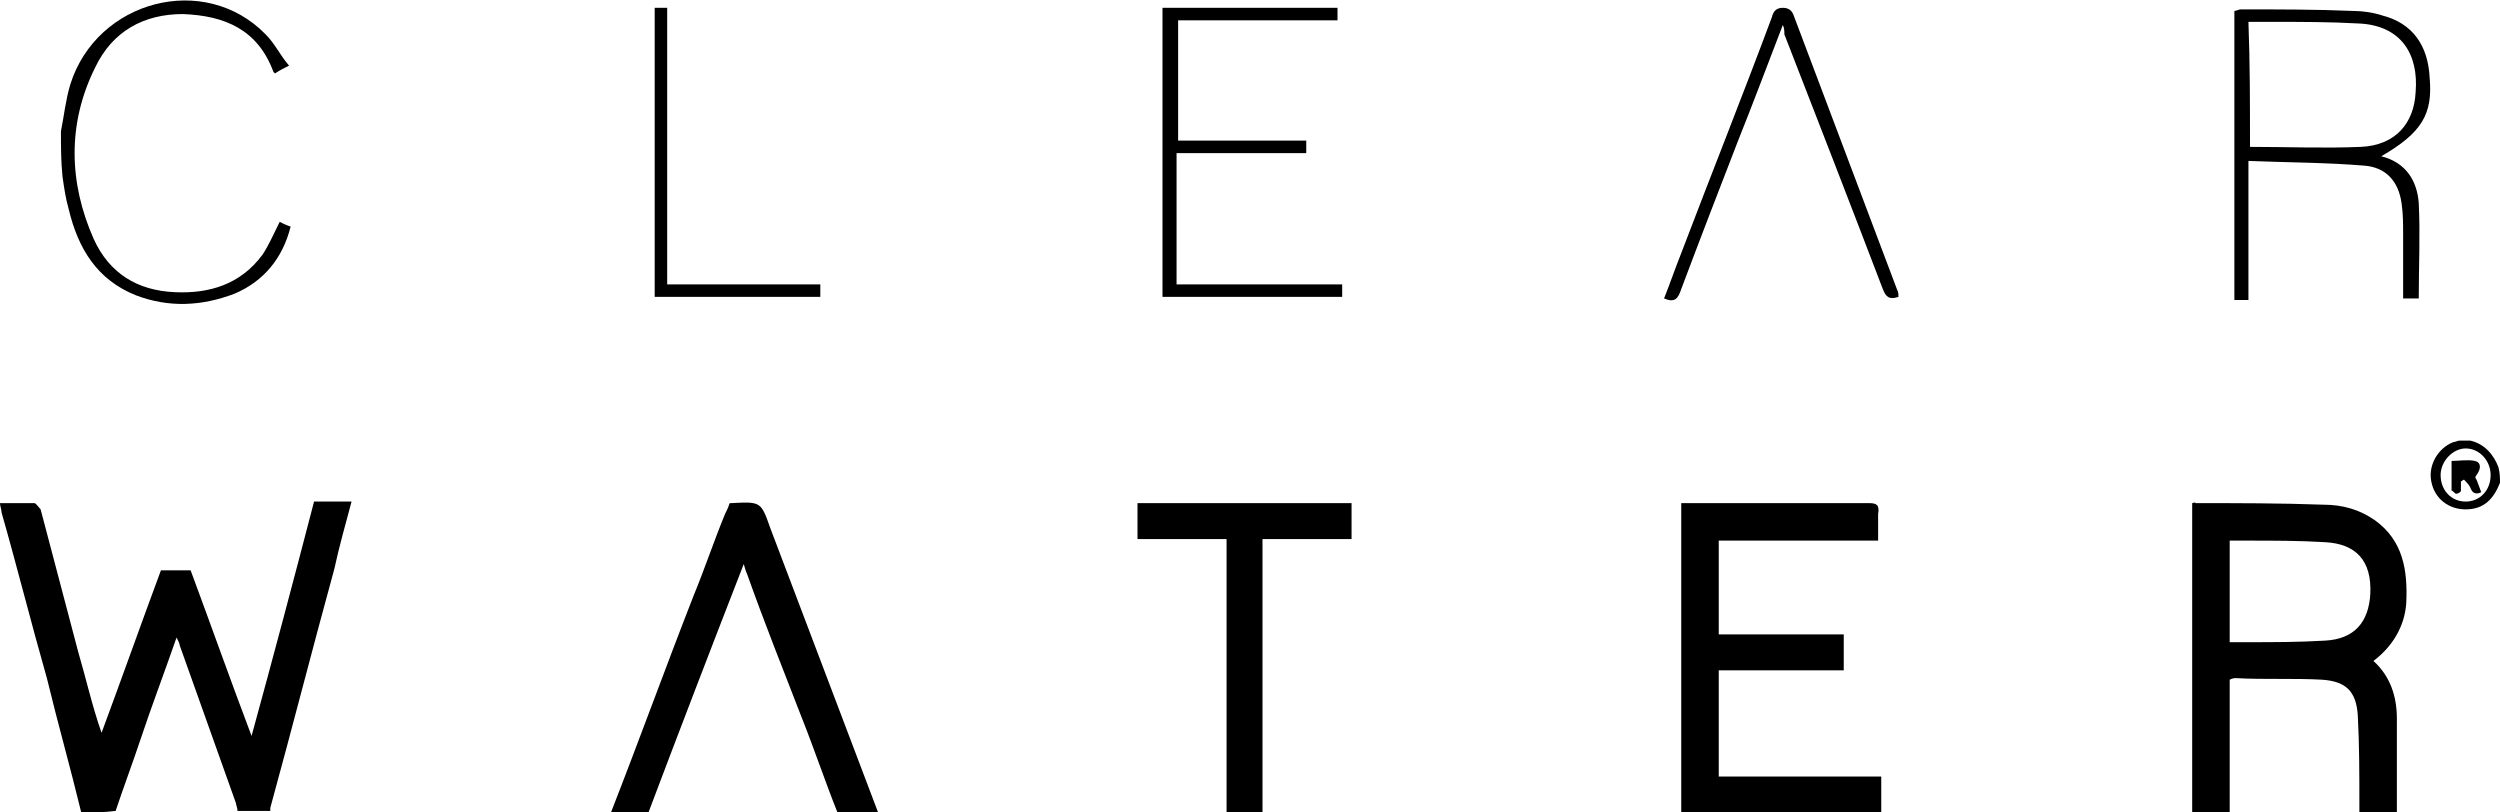
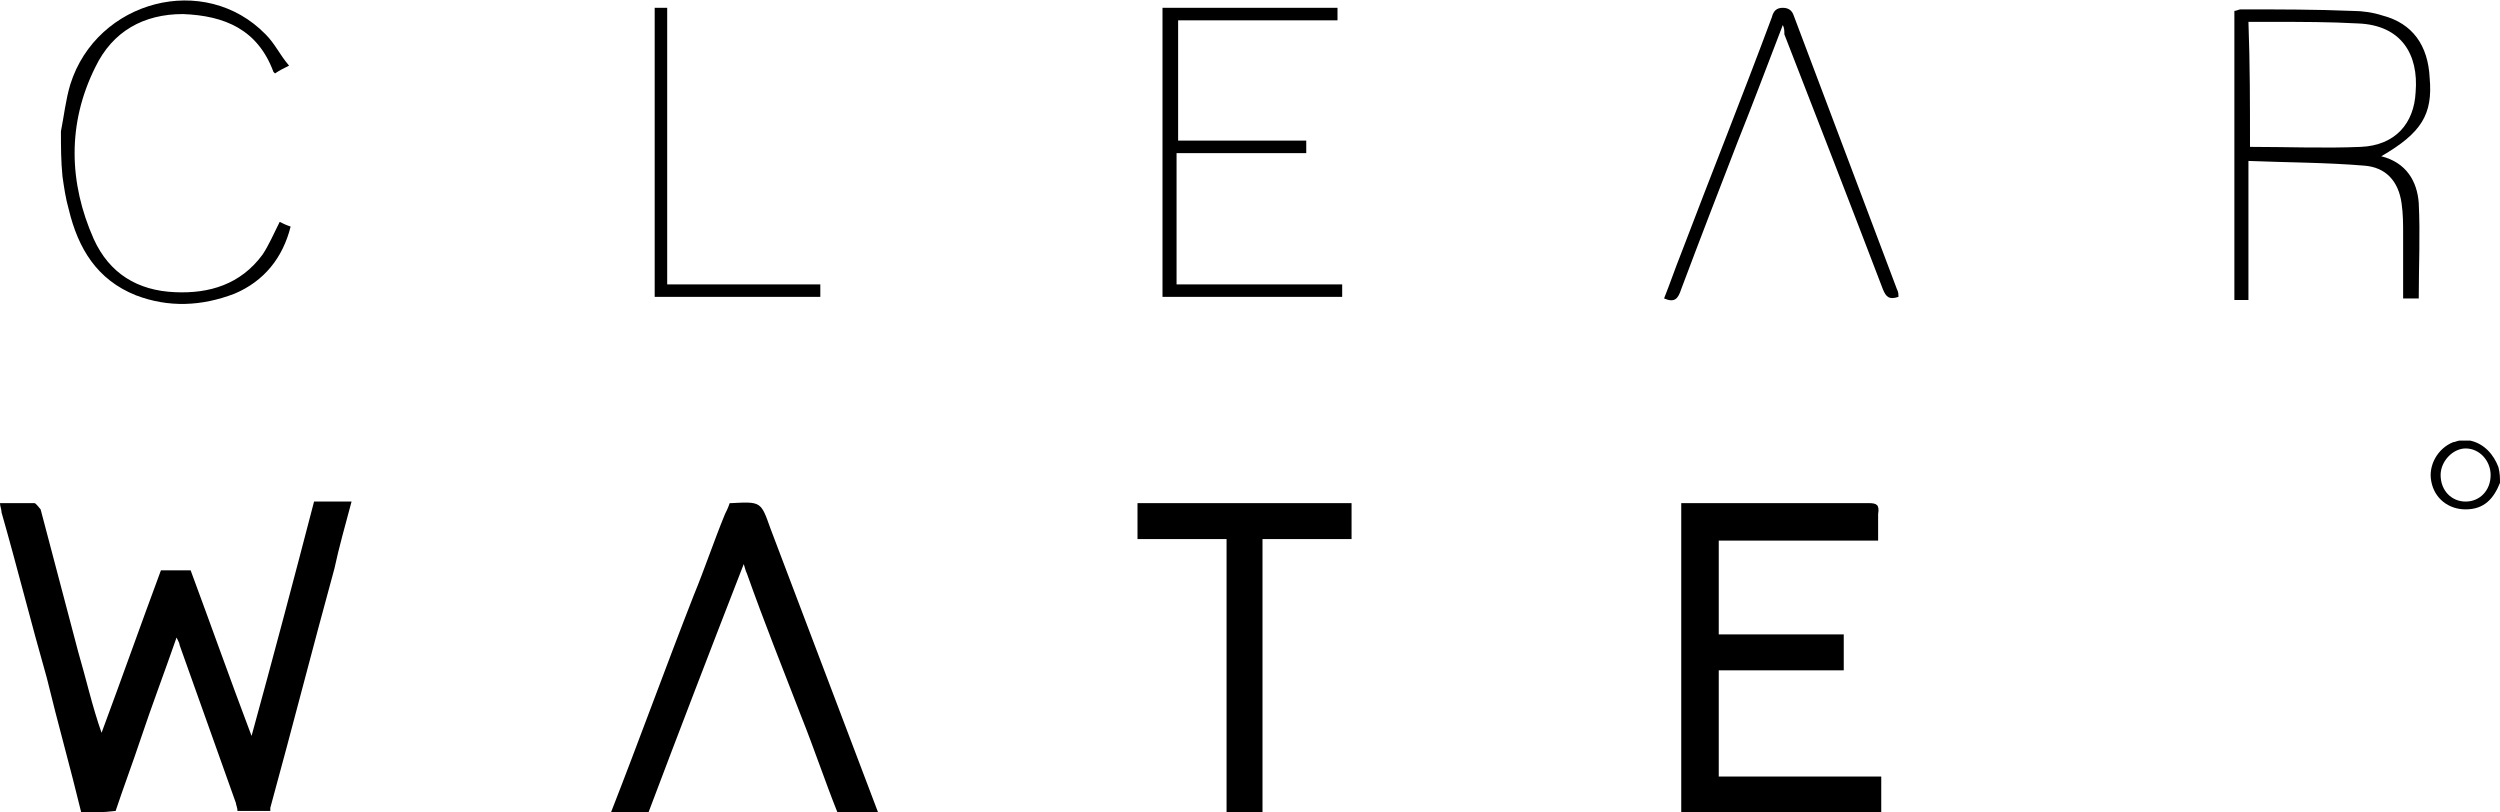
<svg xmlns="http://www.w3.org/2000/svg" version="1.2" baseProfile="tiny" id="Layer_1" x="0px" y="0px" width="160px" height="52px" viewBox="0 0 160 52" xml:space="preserve">
  <path d="M5.2,52c-0.7-2.9-1.5-5.7-2.2-8.6C2,39.9,1.1,36.3,0.1,32.8c0-0.2-0.1-0.4-0.1-0.6c0.7,0,1.5,0,2.2,0c0.1,0,0.3,0.3,0.4,0.4  c0.8,3,1.6,6.1,2.4,9.1c0.5,1.7,0.9,3.5,1.5,5.2c1.3-3.5,2.5-6.9,3.8-10.4c0.6,0,1.3,0,1.9,0c1.3,3.5,2.5,6.9,3.9,10.6  c1.4-5.1,2.7-10,4-15c0.8,0,1.6,0,2.4,0c-0.4,1.5-0.8,2.9-1.1,4.3c-1.4,5.1-2.7,10.2-4.1,15.3c0,0.1,0,0.1,0,0.2c-0.7,0-1.4,0-2.1,0  c0-0.2-0.1-0.4-0.1-0.5c-1.2-3.4-2.4-6.7-3.6-10.1c0-0.1-0.1-0.3-0.2-0.5c-0.8,2.3-1.6,4.4-2.3,6.5c-0.5,1.5-1.1,3.1-1.6,4.6  C6.6,52,5.9,52,5.2,52z" />
-   <path d="M140.3,52c0-6.5,0-13,0-19.5c0-0.1,0-0.2,0-0.3c0.1,0,0.2-0.1,0.2,0c2.7,0,5.5,0,8.2,0.1c1.2,0,2.3,0.3,3.3,1  c1.8,1.3,2.1,3.2,2,5.3c-0.1,1.5-0.9,2.8-2.1,3.7c1.1,1,1.5,2.3,1.5,3.7c0,2,0,4.1,0,6.1c-0.8,0-1.6,0-2.4,0c0-0.2,0-0.4,0-0.6  c0-1.9,0-3.8-0.1-5.7c-0.1-1.6-0.8-2.2-2.3-2.3c-1.8-0.1-3.7,0-5.5-0.1c-0.1,0-0.2,0-0.4,0.1c0,2.9,0,5.7,0,8.6  C141.9,52,141.1,52,140.3,52z M142.7,41.1c0.4,0,0.8,0,1.1,0c1.7,0,3.3,0,5-0.1c1.9-0.1,2.8-1.2,2.9-3c0.1-2.1-0.9-3.2-2.9-3.3  c-1.6-0.1-3.3-0.1-4.9-0.1c-0.4,0-0.8,0-1.2,0C142.7,36.7,142.7,38.8,142.7,41.1z" />
  <path d="M107.6,52c0-6.6,0-13.2,0-19.8c0.2,0,0.4,0,0.6,0c3.8,0,7.6,0,11.4,0c0.5,0,0.7,0.1,0.6,0.7c0,0.5,0,1.1,0,1.7  c-3.4,0-6.8,0-10.2,0c0,2,0,4,0,6c2.7,0,5.3,0,8,0c0,0.8,0,1.5,0,2.3c-2.7,0-5.3,0-8,0c0,2.3,0,4.5,0,6.8c3.5,0,6.9,0,10.4,0  c0,0.8,0,1.6,0,2.3C116.1,52,111.8,52,107.6,52z" />
  <path d="M53.6,52c-0.8-2-1.5-4.1-2.3-6.1c-1.2-3.1-2.4-6.1-3.5-9.2c-0.1-0.2-0.1-0.3-0.2-0.6c-2.1,5.4-4.1,10.6-6.1,15.9  c-0.8,0-1.6,0-2.4,0c1.8-4.6,3.5-9.3,5.3-13.9c0.7-1.7,1.3-3.5,2-5.2c0.1-0.2,0.2-0.4,0.3-0.7c0.1,0,0.1,0,0.1,0  c1.9-0.1,1.9-0.1,2.5,1.6c2.3,6.1,4.6,12.1,6.9,18.2C55.3,52,54.4,52,53.6,52z" />
  <path d="M78.5,52c0-5.5,0-11.1,0-16.6c0-0.3,0-0.5,0-0.9c-1.9,0-3.8,0-5.7,0c0-0.8,0-1.5,0-2.3c4.6,0,9.1,0,13.7,0  c0,0.7,0,1.5,0,2.3c-1.9,0-3.7,0-5.7,0c0,5.9,0,11.7,0,17.5C80,52,79.2,52,78.5,52z" />
  <path d="M3.9,8.4c0.2-1,0.3-2,0.6-3c1.7-5.4,8.6-7.2,12.5-3.2c0.6,0.6,0.9,1.3,1.5,2c-0.4,0.2-0.6,0.3-0.9,0.5  c-0.1-0.1-0.1-0.1-0.1-0.1c-1-2.7-3.1-3.6-5.8-3.7c-2.5,0-4.5,1.1-5.6,3.4c-1.8,3.6-1.7,7.4-0.1,11c1,2.2,2.8,3.3,5.2,3.4  c2.2,0.1,4.2-0.5,5.6-2.4c0.4-0.6,0.7-1.3,1.1-2.1c0.2,0.1,0.4,0.2,0.7,0.3c-0.5,2-1.7,3.5-3.6,4.3c-2.1,0.8-4.2,0.9-6.3,0.1  c-2.5-1-3.7-3-4.3-5.5c-0.2-0.7-0.3-1.4-0.4-2.1C3.9,10.3,3.9,9.4,3.9,8.4z" />
  <path d="M160,30.9c-0.4,1-1,1.7-2.2,1.7c-1.1,0-2-0.7-2.2-1.8c-0.2-1,0.4-2.1,1.4-2.5c0.1,0,0.3-0.1,0.4-0.1c0.2,0,0.5,0,0.7,0  c0.9,0.2,1.5,0.9,1.8,1.7C160,30.3,160,30.6,160,30.9z M156.2,30.4c0,1,0.7,1.7,1.6,1.7c0.9,0,1.6-0.7,1.6-1.7  c0-0.9-0.7-1.7-1.6-1.7C157,28.7,156.2,29.5,156.2,30.4z" />
  <path d="M152.4,10c1.6,0.4,2.3,1.6,2.4,3c0.1,2,0,4,0,6.1c-0.3,0-0.6,0-1,0c0-1.4,0-2.8,0-4.1c0-0.7,0-1.3-0.1-2  c-0.2-1.4-1-2.3-2.4-2.4c-2.4-0.2-4.9-0.2-7.4-0.3c0,3,0,5.9,0,8.9c-0.3,0-0.6,0-0.9,0c0-6.2,0-12.3,0-18.5c0.1,0,0.3-0.1,0.4-0.1  c2.4,0,4.8,0,7.2,0.1c0.6,0,1.3,0.1,1.9,0.3c1.9,0.5,2.9,1.9,3,4C155.7,7.3,155,8.5,152.4,10z M144,9.4c2.4,0,4.8,0.1,7.1,0  c2.2-0.1,3.4-1.5,3.5-3.5c0.2-2.4-0.9-4.3-3.7-4.4c-1.8-0.1-3.6-0.1-5.3-0.1c-0.6,0-1.1,0-1.7,0C144,4.1,144,6.7,144,9.4z" />
  <path d="M75.4,1.3c0,2.6,0,5.1,0,7.7c2.7,0,5.5,0,8.2,0c0,0.3,0,0.5,0,0.8c-2.8,0-5.5,0-8.3,0c0,2.9,0,5.6,0,8.4c3.5,0,7.1,0,10.6,0  c0,0.3,0,0.5,0,0.8c-3.8,0-7.6,0-11.5,0c0-6.2,0-12.3,0-18.5c3.8,0,7.5,0,11.2,0c0,0.3,0,0.5,0,0.8C82.4,1.3,78.9,1.3,75.4,1.3z" />
  <path d="M114.1,1.6c-1,2.6-1.9,5-2.9,7.5c-1.2,3.1-2.4,6.2-3.6,9.4c-0.2,0.6-0.4,0.9-1.1,0.6c0.4-1,0.7-1.9,1.1-2.9  c1.9-5,3.9-10,5.8-15.1c0.1-0.4,0.3-0.6,0.7-0.6c0.4,0,0.6,0.2,0.7,0.5c2.2,5.8,4.4,11.7,6.6,17.5c0.1,0.2,0.1,0.3,0.1,0.5  c-0.6,0.2-0.8,0-1-0.5c-2.1-5.5-4.2-10.9-6.3-16.3C114.2,2,114.2,1.8,114.1,1.6z" />
  <path d="M42.7,18.2c3.3,0,6.5,0,9.8,0c0,0.3,0,0.5,0,0.8c-3.5,0-7,0-10.6,0c0-6.1,0-12.3,0-18.5c0.3,0,0.5,0,0.8,0  C42.7,6.4,42.7,12.3,42.7,18.2z" />
-   <path d="M158.8,31.5c-0.4,0.2-0.6,0-0.7-0.3c-0.1-0.2-0.3-0.4-0.4-0.5c-0.1,0-0.1,0.1-0.2,0.1c0,0.2,0,0.4,0,0.6  c0,0.1-0.2,0.2-0.3,0.2c-0.1,0-0.2-0.2-0.3-0.2c0-0.6,0-1.1,0-1.7c0-0.1,0-0.2,0-0.2c0.5,0,1-0.1,1.5,0c0.4,0.1,0.4,0.5,0.1,0.9  c-0.1,0.1-0.1,0.2,0,0.3C158.6,31,158.7,31.2,158.8,31.5z" />
</svg>